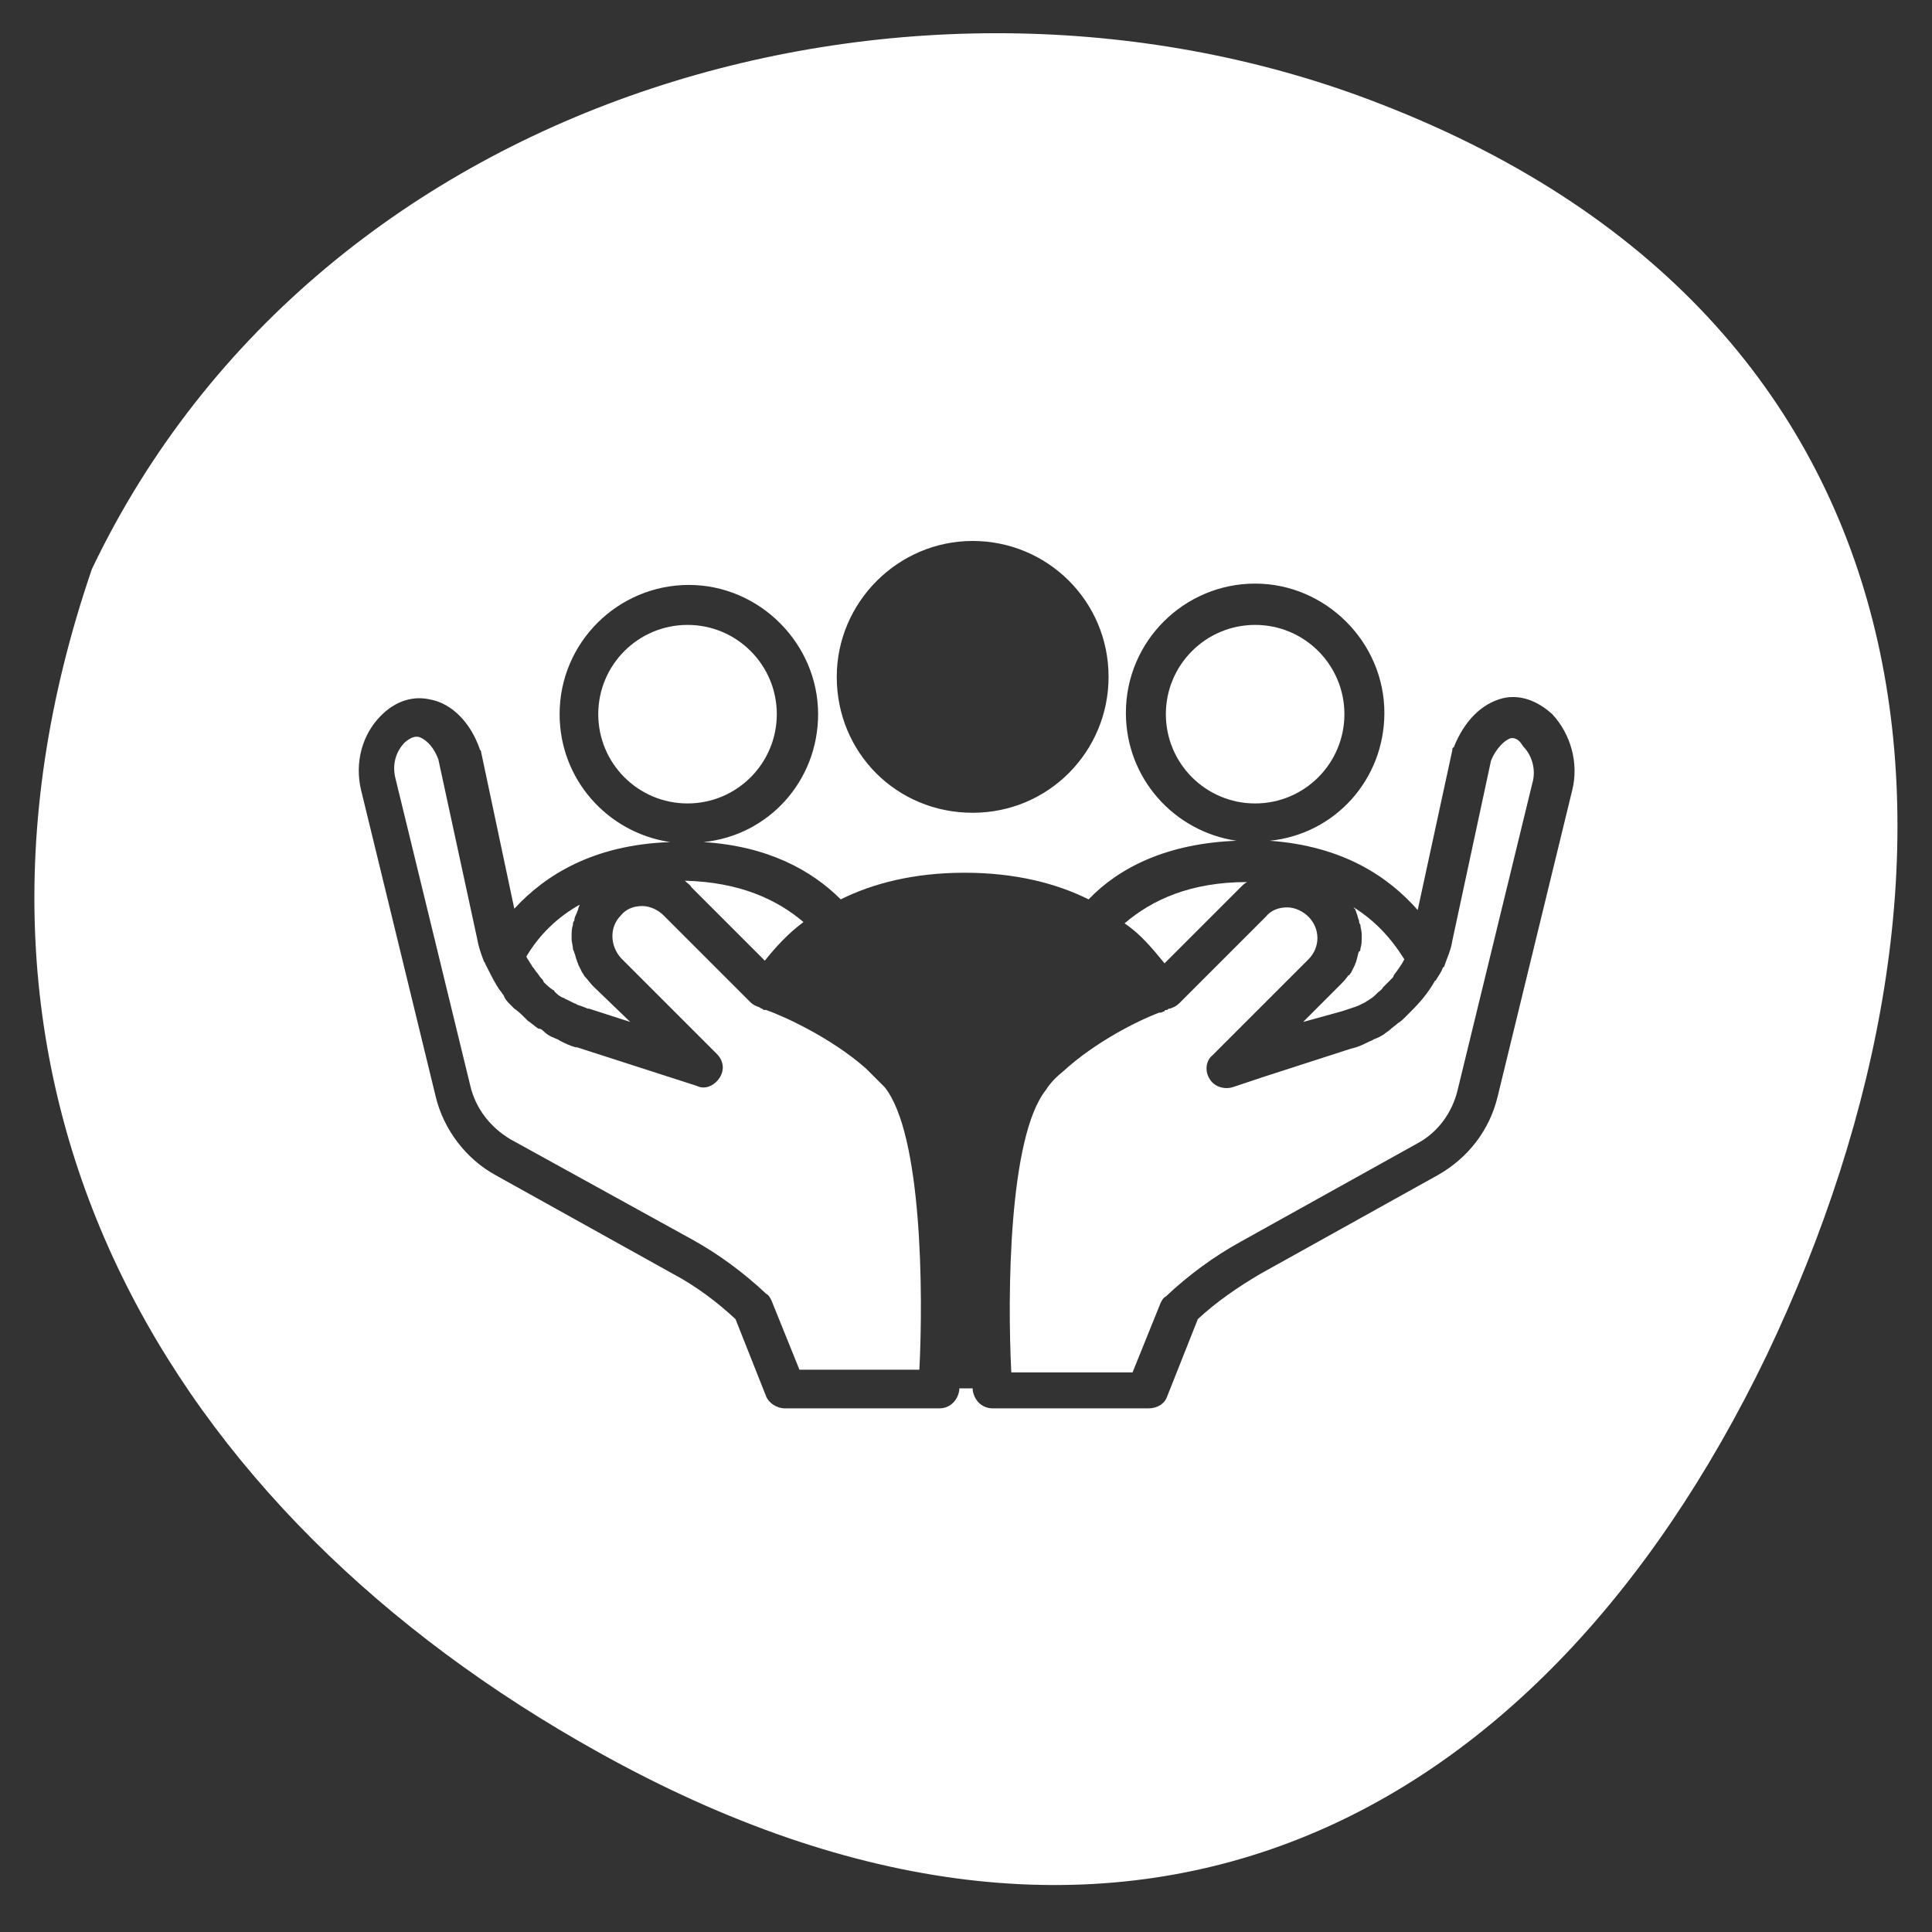
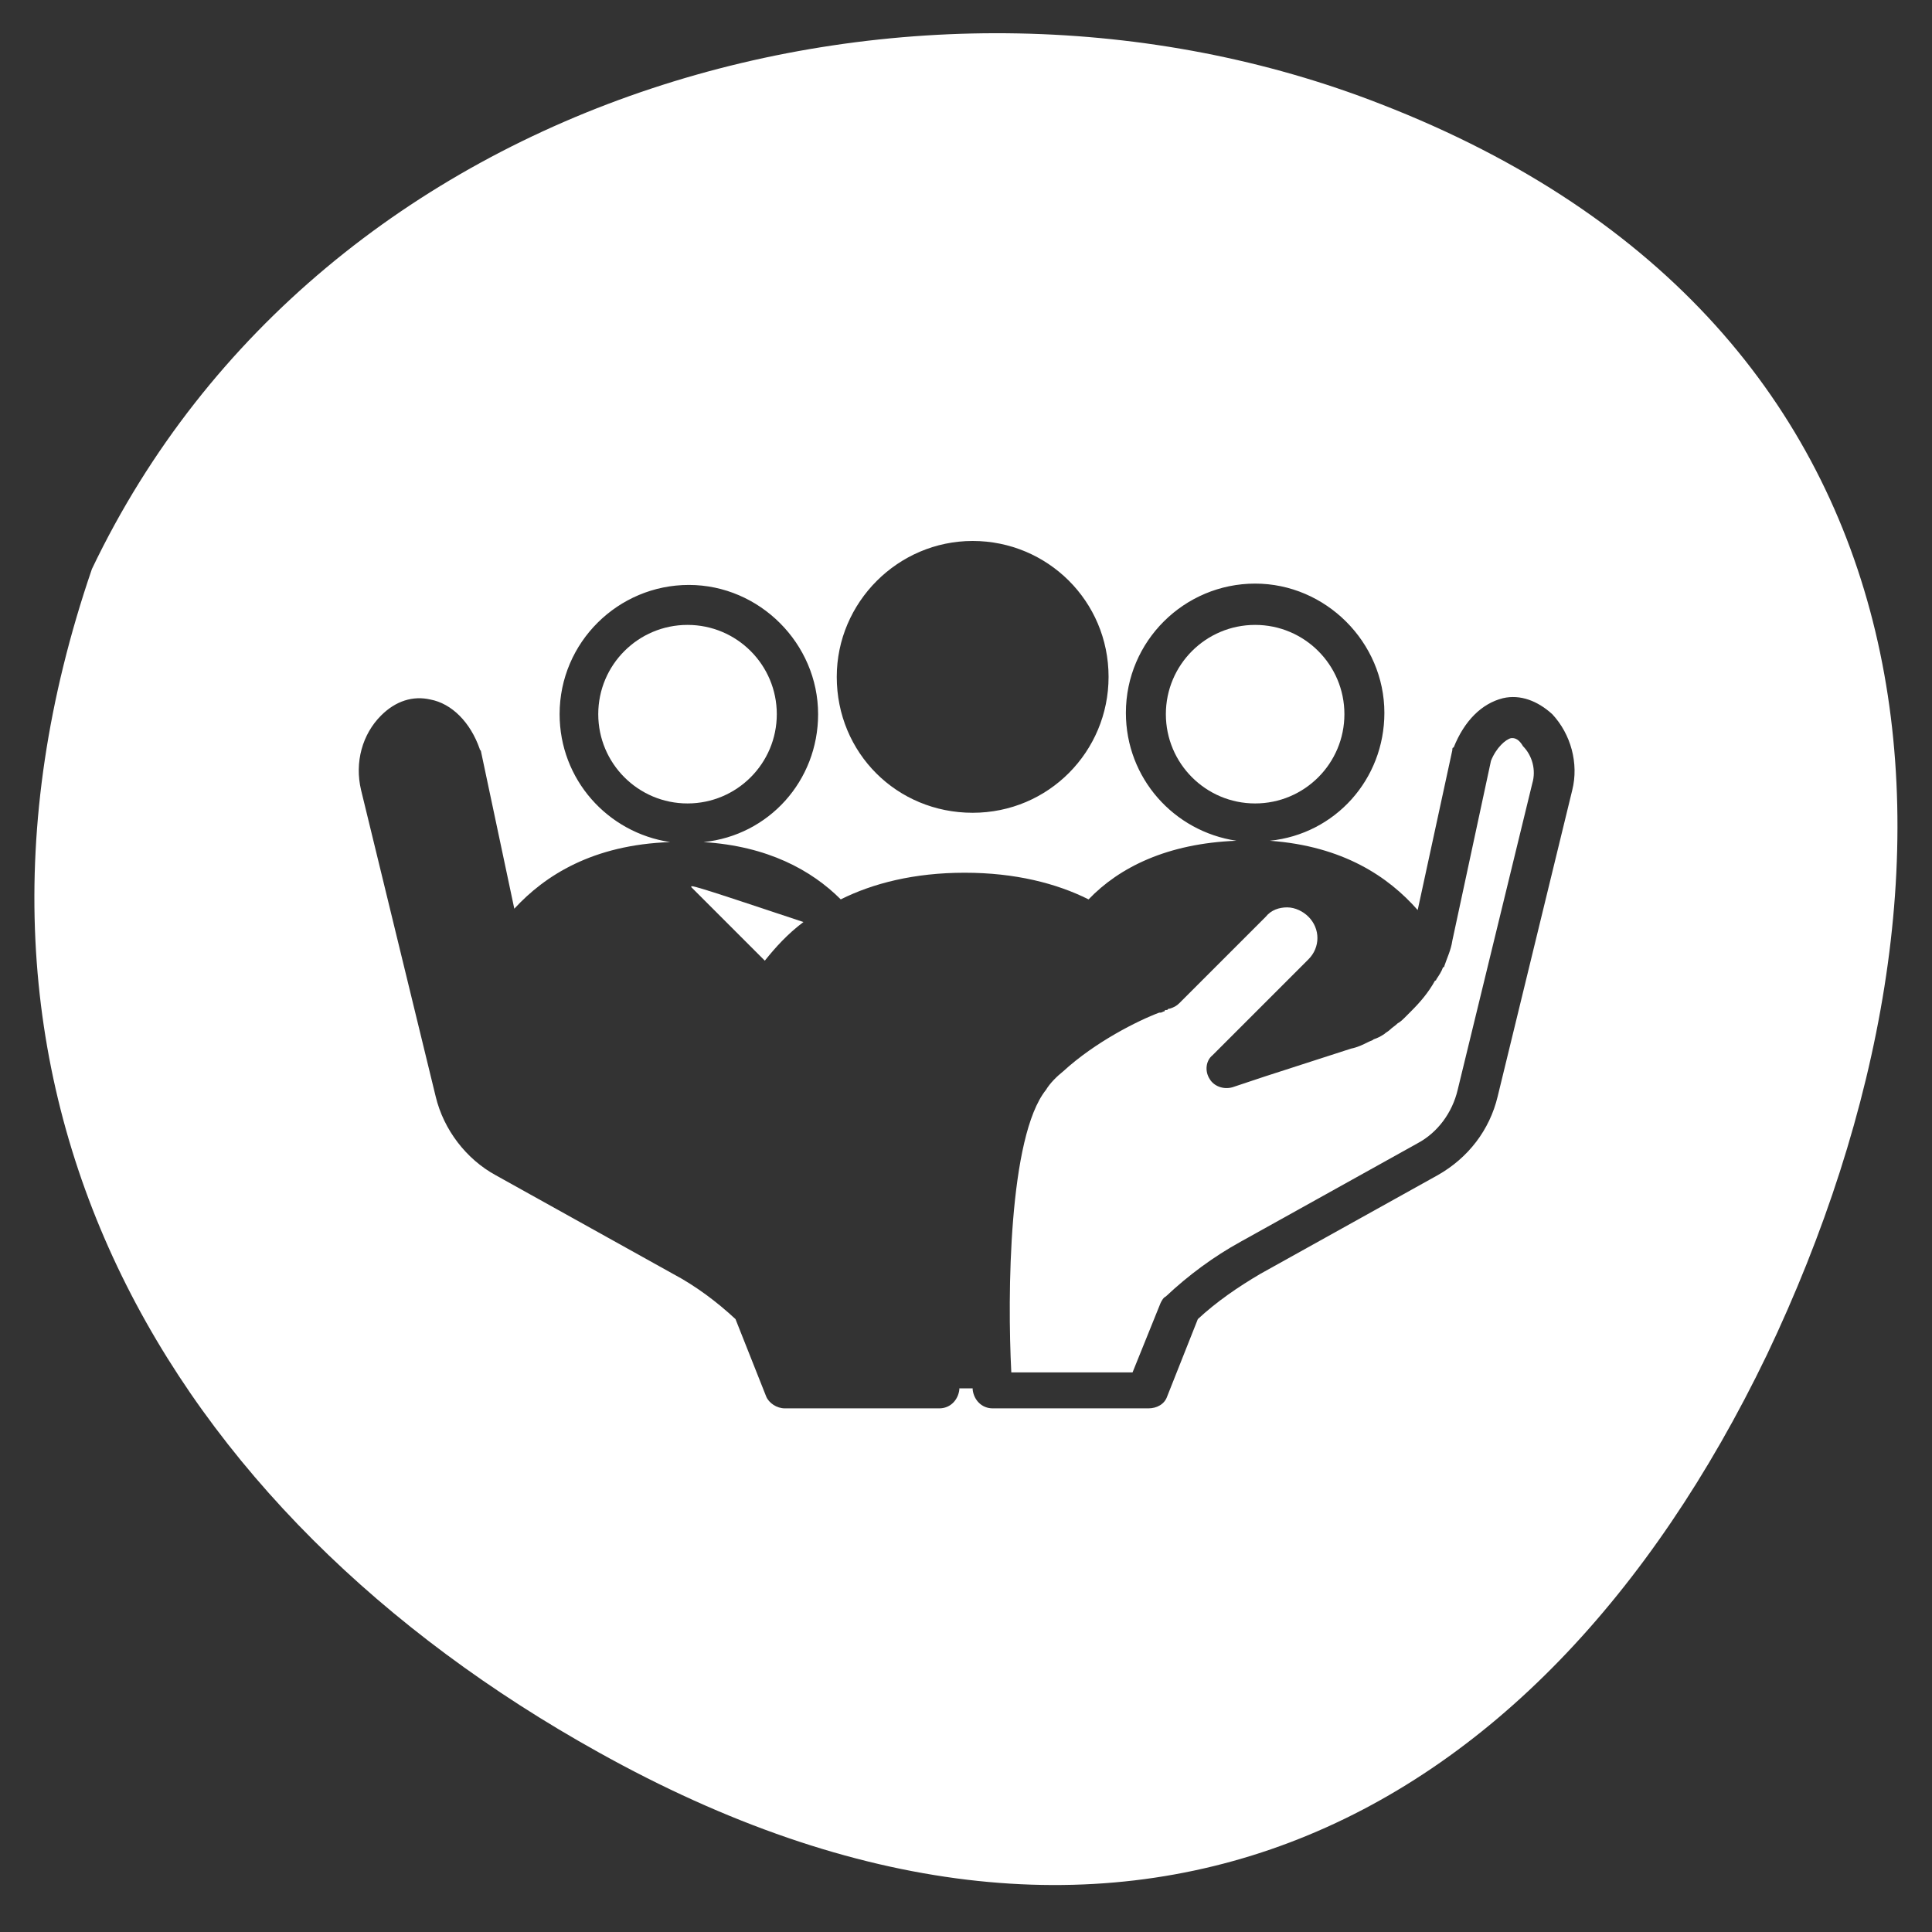
<svg xmlns="http://www.w3.org/2000/svg" version="1.1" id="Layer_1" x="0px" y="0px" viewBox="0 0 145 145" enable-background="new 0 0 145 145" xml:space="preserve">
  <rect x="0" y="0" width="145" height="145" fill="#333333" stroke="none" />
  <g>
-     <path fill="#FFFFFF" d="M51.9,66.6l5.5,5.5c0.8-1,1.7-2,2.9-2.9c-2-1.7-4.8-3-8.9-3.1C51.6,66.3,51.8,66.4,51.9,66.6z" />
-     <path fill="#FFFFFF" d="M100.7,75.9c0.3-0.1,0.6-0.2,0.9-0.3c0.1,0,0.2-0.1,0.3-0.1c0.2-0.1,0.4-0.2,0.6-0.3   c0.1-0.1,0.2-0.1,0.3-0.2c0.2-0.1,0.4-0.3,0.6-0.5c0.1-0.1,0.3-0.2,0.4-0.4c0.1-0.1,0.2-0.2,0.3-0.3c0.1-0.1,0.3-0.3,0.4-0.4   c0,0,0.1-0.1,0.1-0.2c0.3-0.4,0.6-0.8,0.8-1.2c-1-1.6-2.2-2.9-3.8-3.9c0,0,0,0.1,0.1,0.1c0,0.1,0.1,0.2,0.1,0.3   c0.1,0.2,0.1,0.4,0.2,0.6c0,0.1,0,0.2,0.1,0.3c0,0.2,0.1,0.5,0.1,0.7c0,0.1,0,0.1,0,0.2c0,0.3,0,0.6-0.1,0.9c0,0.1,0,0.2-0.1,0.2   c-0.1,0.2-0.1,0.4-0.2,0.7c0,0.1-0.1,0.2-0.1,0.3c-0.1,0.2-0.2,0.4-0.3,0.6c-0.1,0.1-0.1,0.2-0.2,0.2c-0.2,0.3-0.4,0.5-0.6,0.7   l-2.8,2.8L100.7,75.9z" />
-     <path fill="#FFFFFF" d="M65,80.2C65,80.2,64.9,80.2,65,80.2c-2.6-2.3-6.1-3.9-7.5-4.4c0,0-0.1,0-0.1,0c-0.1,0-0.1,0-0.2-0.1   c-0.1,0-0.2-0.1-0.2-0.1c-0.3-0.1-0.5-0.2-0.7-0.4l-6.5-6.5c-0.4-0.4-1-0.7-1.6-0.7c-0.6,0-1.2,0.2-1.6,0.7c-0.9,0.9-0.8,2.3,0,3.2   l6.4,6.4l0.8,0.8c0.5,0.5,0.6,1.2,0.2,1.8s-1.1,0.9-1.7,0.6l-9-2.9c0,0,0,0-0.1,0c-0.4-0.1-0.8-0.3-1.2-0.5   c-0.1-0.1-0.2-0.1-0.4-0.2c-0.3-0.1-0.6-0.3-0.8-0.5c-0.1-0.1-0.2-0.2-0.4-0.2c-0.3-0.2-0.5-0.4-0.8-0.6c-0.1-0.1-0.2-0.2-0.3-0.3   c-0.2-0.2-0.4-0.4-0.7-0.6c-0.1-0.1-0.2-0.2-0.3-0.3c-0.2-0.2-0.4-0.4-0.5-0.7c-0.1-0.1-0.2-0.3-0.3-0.4c-0.1-0.1-0.1-0.2-0.2-0.3   c-0.3-0.5-0.6-1.1-0.9-1.7c0-0.1-0.1-0.1-0.1-0.2c0,0,0,0,0,0c-0.2-0.5-0.4-1.1-0.5-1.7l-2.9-13.4c-0.4-1.1-1.1-1.6-1.5-1.7   c-0.1,0-0.4-0.1-1,0.4c-0.7,0.7-1,1.7-0.7,2.8l5.6,23c0.4,1.7,1.5,3.1,3,4L51.9,93c2,1.1,3.9,2.5,5.6,4.1c0.2,0.1,0.3,0.3,0.4,0.5   l2.1,5.2H69c0.3-5.8,0.2-17.7-2.6-21.2C66,81.2,65.5,80.7,65,80.2z" />
+     <path fill="#FFFFFF" d="M51.9,66.6l5.5,5.5c0.8-1,1.7-2,2.9-2.9C51.6,66.3,51.8,66.4,51.9,66.6z" />
    <path fill="#FFFFFF" d="M58.3,53.6c0-3.7-3-6.7-6.7-6.7s-6.7,3-6.7,6.7c0,3.7,3,6.7,6.7,6.7S58.3,57.3,58.3,53.6z" />
-     <path fill="#FFFFFF" d="M40,72.6c0.1,0.1,0.2,0.3,0.3,0.4c0.1,0.1,0.2,0.3,0.3,0.4c0.1,0.1,0.2,0.2,0.2,0.3   c0.2,0.2,0.4,0.4,0.7,0.6c0,0,0.1,0,0.1,0.1c0.2,0.2,0.4,0.4,0.7,0.5c0.1,0,0.1,0.1,0.2,0.1c0.2,0.1,0.4,0.2,0.6,0.3   c0.1,0,0.2,0.1,0.2,0.1c0.3,0.1,0.6,0.2,0.8,0.3c0,0,0,0,0.1,0l3.1,1L44.5,74c-0.2-0.2-0.4-0.5-0.6-0.7c-0.1-0.1-0.1-0.2-0.2-0.3   c-0.1-0.2-0.2-0.4-0.3-0.6c0-0.1-0.1-0.2-0.1-0.3c-0.1-0.2-0.1-0.4-0.2-0.6c0-0.1-0.1-0.2-0.1-0.3c0-0.2-0.1-0.5-0.1-0.7   c0-0.1,0-0.1,0-0.2c0-0.3,0-0.6,0.1-0.9c0-0.1,0-0.2,0.1-0.3c0-0.2,0.1-0.4,0.2-0.6c0-0.1,0.1-0.2,0.1-0.3c0-0.1,0.1-0.2,0.1-0.3   c-1.6,0.9-3,2.2-4,3.9c0.1,0.2,0.2,0.3,0.3,0.5C39.9,72.4,39.9,72.5,40,72.6z" />
    <path fill="#FFFFFF" d="M113.4,55.4c-0.4,0.1-1.1,0.7-1.5,1.7L109,70.6c-0.1,0.7-0.4,1.3-0.6,1.9c0,0,0,0,0,0c0,0,0,0.1-0.1,0.1   c-0.1,0.3-0.3,0.6-0.5,0.9c0,0,0,0.1-0.1,0.1c-0.5,0.9-1.1,1.6-1.8,2.3c-0.2,0.2-0.3,0.3-0.5,0.5c-0.1,0.1-0.3,0.3-0.5,0.4   c-0.2,0.2-0.4,0.3-0.6,0.5c-0.1,0.1-0.3,0.2-0.4,0.3c-0.3,0.2-0.5,0.3-0.8,0.4c-0.1,0.1-0.2,0.1-0.4,0.2c-0.4,0.2-0.8,0.4-1.3,0.5   l-6.5,2.1h0l-2.4,0.8c-0.7,0.2-1.4-0.1-1.7-0.6c-0.4-0.6-0.3-1.4,0.2-1.8l0.8-0.8l6.4-6.4c0.9-0.9,0.9-2.3,0-3.2   c-0.4-0.4-1-0.7-1.6-0.7c-0.6,0-1.2,0.2-1.6,0.7l-6.5,6.5c-0.2,0.2-0.4,0.3-0.7,0.4c-0.1,0-0.1,0-0.2,0.1c0,0-0.1,0-0.1,0   c0,0-0.1,0-0.1,0.1c-0.1,0-0.2,0.1-0.3,0.1c0,0,0,0-0.1,0c-1.6,0.6-4.8,2.2-7.2,4.4c0,0,0,0,0,0c-0.5,0.4-1,0.9-1.3,1.4   c-2.8,3.5-2.9,15.4-2.6,21.2h9.1l2.1-5.2c0.1-0.2,0.2-0.4,0.4-0.5c1.7-1.6,3.6-3,5.6-4.1l13.3-7.4c1.5-0.8,2.6-2.3,3-4l5.6-23   c0.3-1,0-2.1-0.7-2.8C113.9,55.3,113.5,55.4,113.4,55.4z" />
    <path fill="#FFFFFF" d="M103.6,7.8C69.3-5.6,24.2,6.5,6.9,42.7c-13.4,39.1,5.8,70.9,38,88.8c38.9,21.7,70.3,6.3,87.7-29.8   C149.9,65.4,146.7,24.5,103.6,7.8z M73,40.6c5.6,0,10.2,4.5,10.2,10.2c0,5.6-4.5,10.2-10.2,10.2s-10.2-4.5-10.2-10.2   C62.8,45.2,67.4,40.6,73,40.6z M118,59.3l-5.6,23c-0.6,2.5-2.2,4.6-4.5,5.9l-13.3,7.4c-1.7,1-3.3,2.1-4.7,3.4l-2.3,5.8   c-0.2,0.6-0.8,0.9-1.4,0.9H74.5c-0.8,0-1.4-0.6-1.5-1.4c0,0,0-0.1,0-0.1H72c0,0,0,0.1,0,0.1c-0.1,0.8-0.7,1.4-1.5,1.4H58.9   c-0.6,0-1.2-0.4-1.4-0.9l-2.3-5.8c-1.4-1.3-3-2.5-4.7-3.4l-13.3-7.4c-2.2-1.2-3.9-3.4-4.5-5.9l-5.6-23c-0.5-2.1,0.1-4.2,1.5-5.6   c1.1-1.1,2.4-1.5,3.7-1.2c1.6,0.3,3,1.7,3.7,3.7c0,0.1,0.1,0.1,0.1,0.2l2.5,11.8c2.3-2.5,5.9-4.8,11.7-5c-4.7-0.7-8.3-4.7-8.3-9.6   c0-5.4,4.4-9.7,9.7-9.7s9.7,4.4,9.7,9.7c0,5-3.7,9.1-8.6,9.6c4.8,0.3,8.1,2.1,10.3,4.3c2.4-1.2,5.5-2,9.3-2c3.8,0,6.9,0.8,9.3,2   c2.3-2.4,5.9-4.2,11.1-4.4c-4.7-0.7-8.3-4.7-8.3-9.6c0-5.4,4.4-9.7,9.7-9.7s9.7,4.4,9.7,9.7c0,5-3.7,9.1-8.6,9.6   c5.5,0.4,8.9,2.7,11.1,5.2l2.6-12c0-0.1,0-0.2,0.1-0.2c0.8-2,2.1-3.3,3.7-3.7c1.3-0.3,2.6,0.2,3.7,1.2   C117.9,55.1,118.5,57.3,118,59.3z" />
    <path fill="#FFFFFF" d="M100.9,53.6c0-3.7-3-6.7-6.7-6.7s-6.7,3-6.7,6.7c0,3.7,3,6.7,6.7,6.7S100.9,57.3,100.9,53.6z" />
-     <path fill="#FFFFFF" d="M87.4,72.3l5.7-5.7c0.2-0.2,0.3-0.3,0.5-0.4c-4.2,0-7.1,1.3-9.2,3.1C85.6,70.1,86.5,71.2,87.4,72.3z" />
  </g>
</svg>